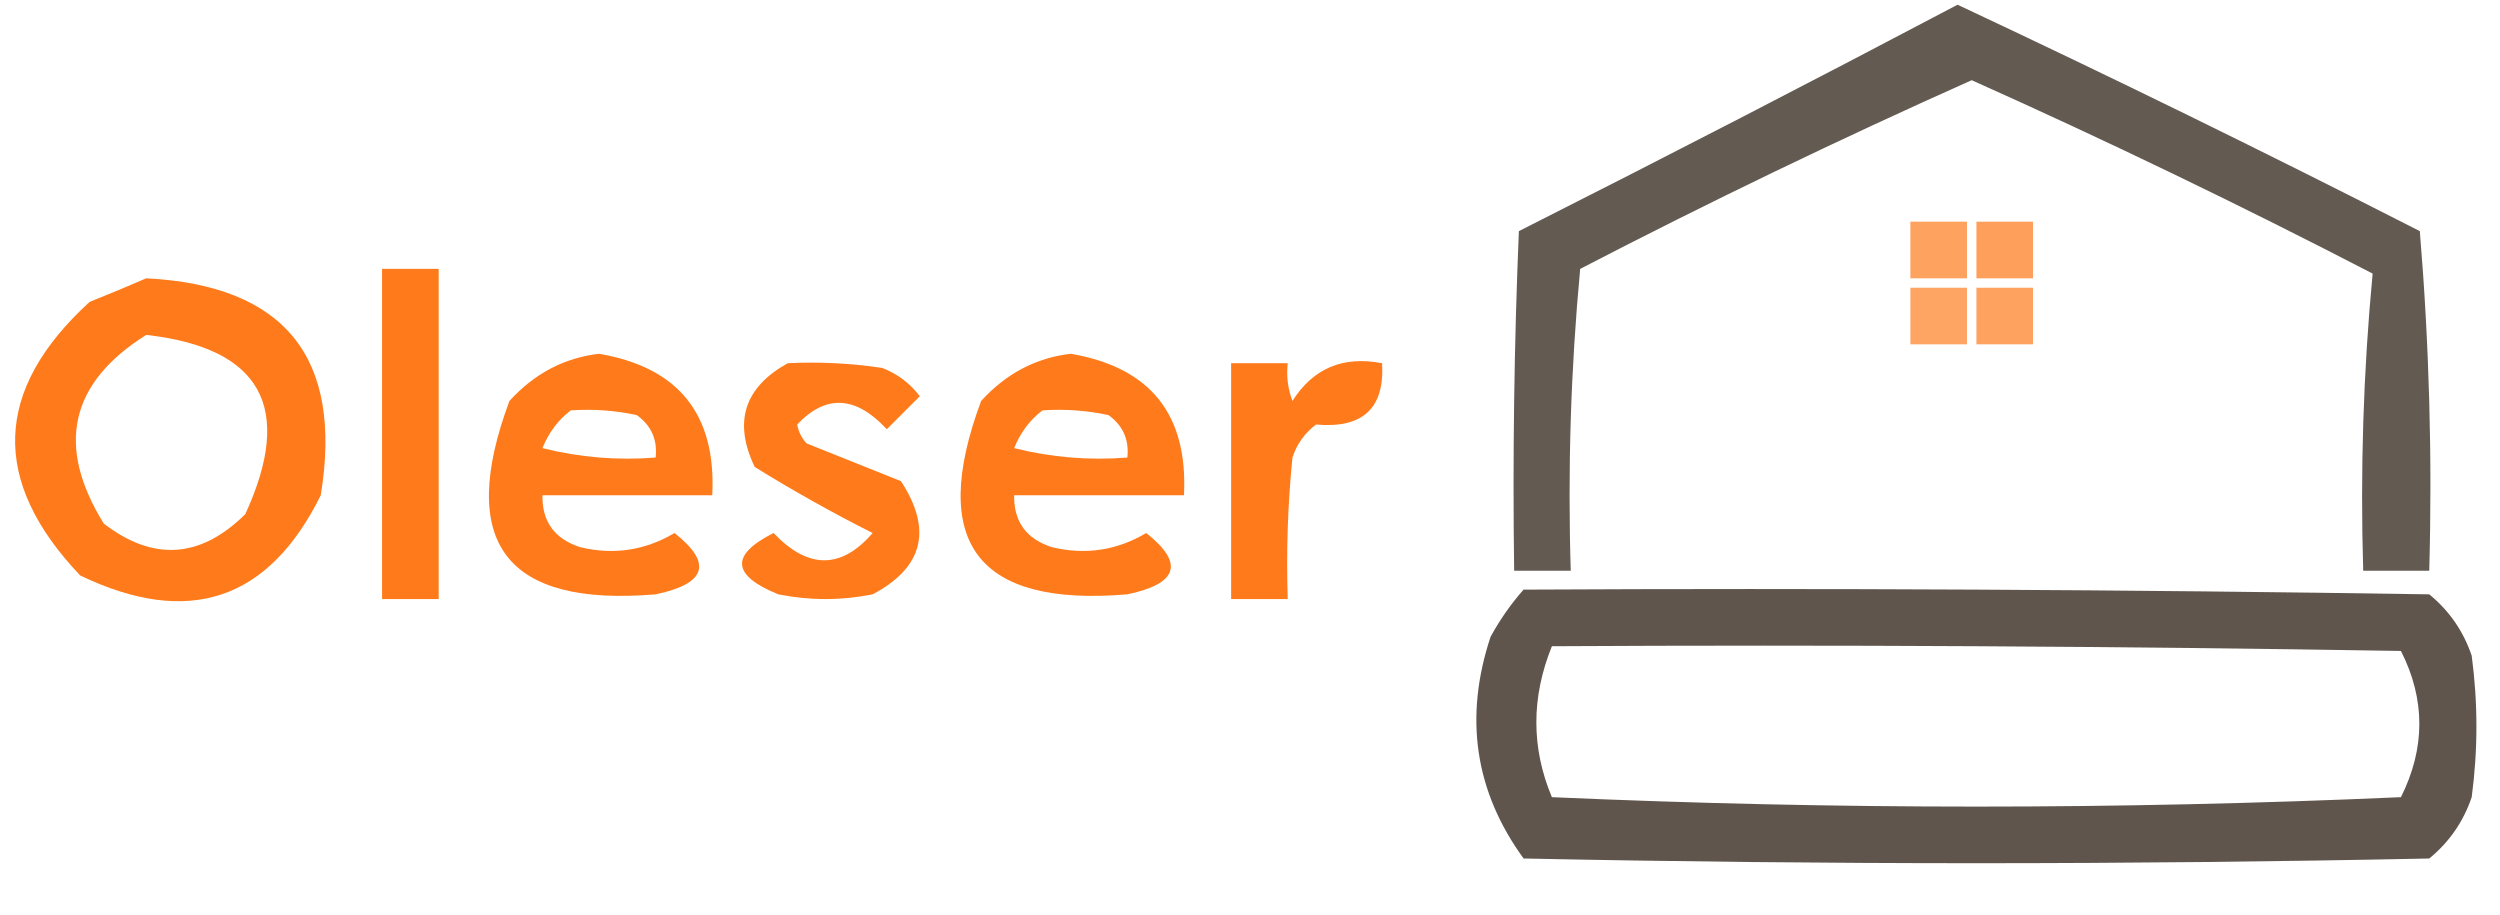
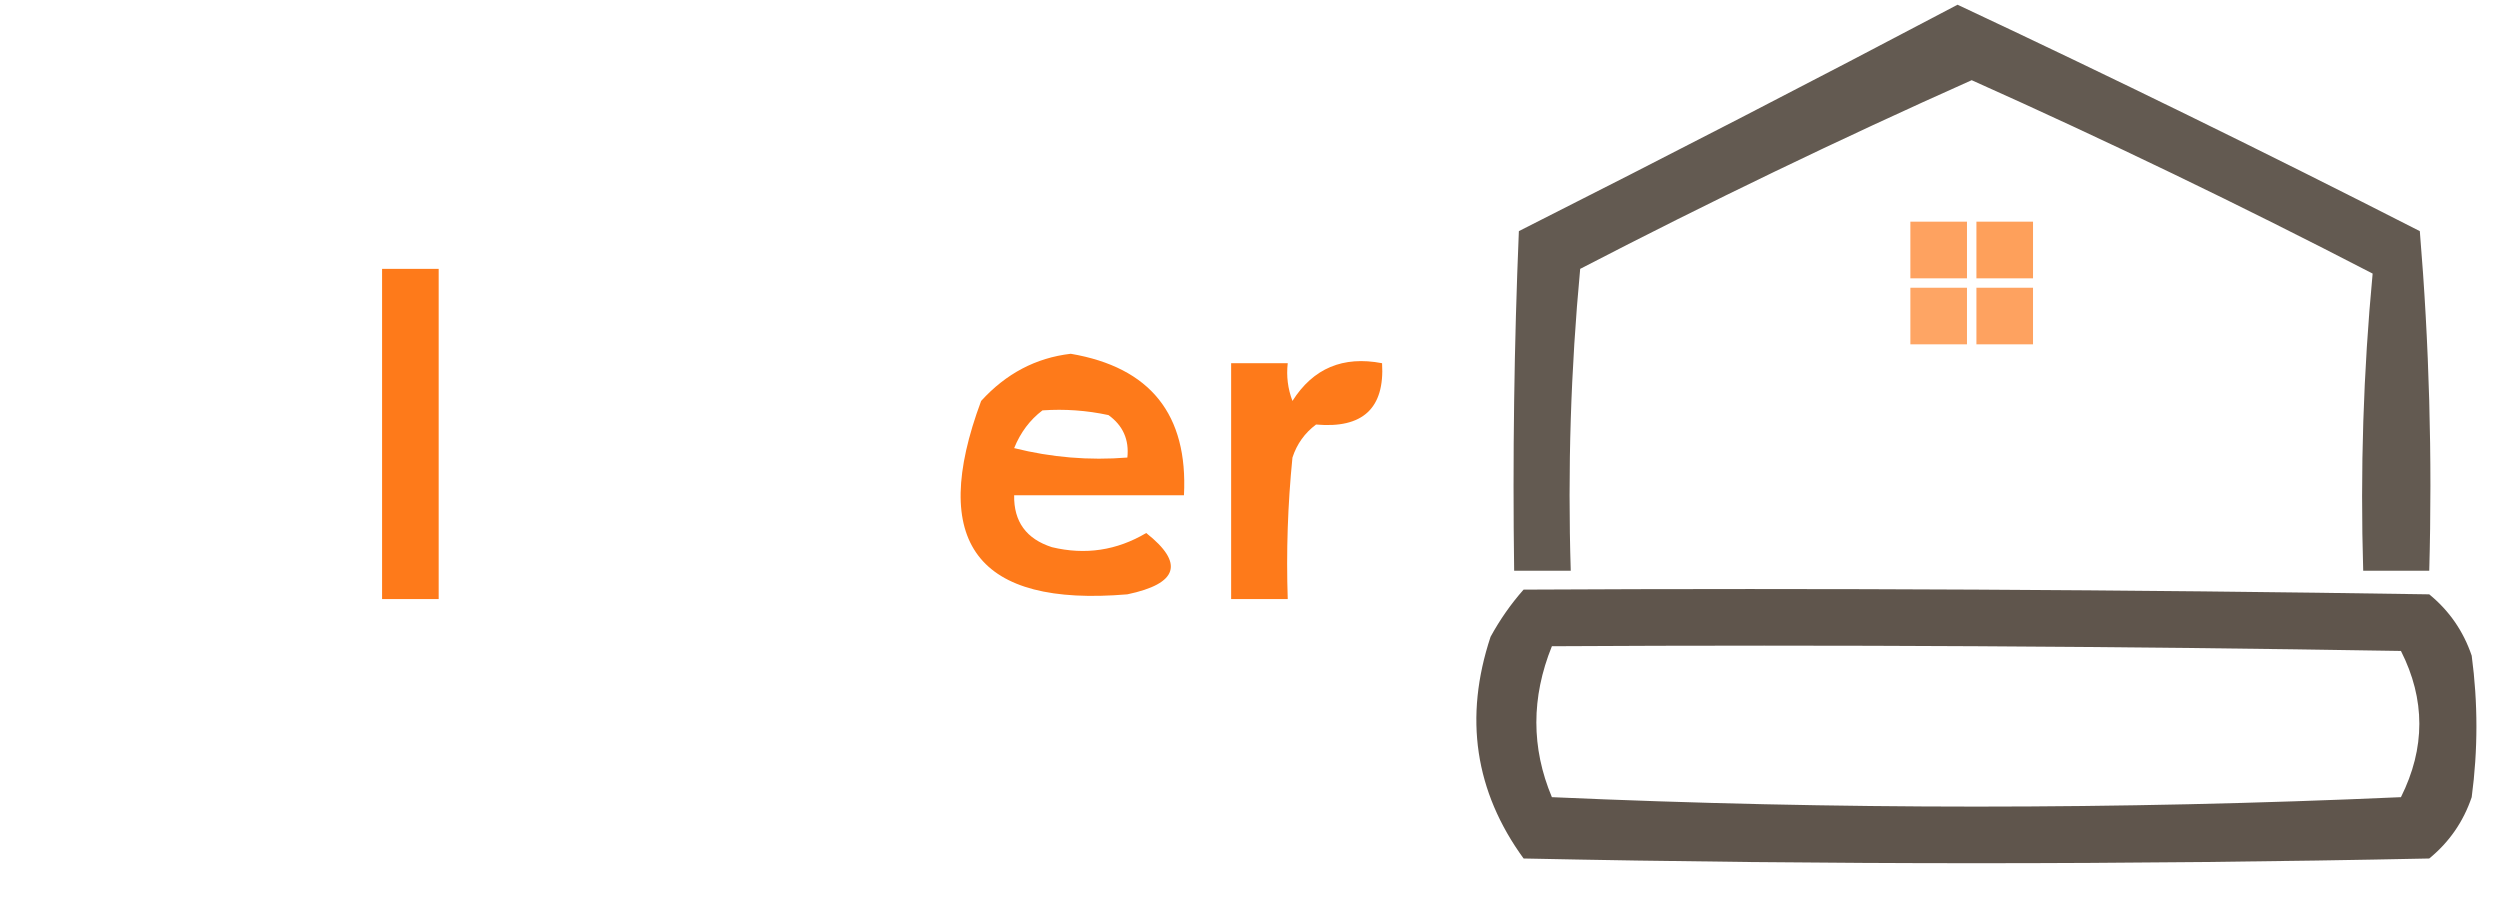
<svg xmlns="http://www.w3.org/2000/svg" version="1.1" width="265px" height="97px" style="shape-rendering:geometricPrecision; text-rendering:geometricPrecision; image-rendering:optimizeQuality; fill-rule:evenodd; clip-rule:evenodd">
  <g>
    <path style="opacity:0.825" fill="#43382d" d="M 207.5,0.5 C 223.861,8.18 240.195,16.18 256.5,24.5C 257.499,36.481 257.832,48.481 257.5,60.5C 255.167,60.5 252.833,60.5 250.5,60.5C 250.18,49.918 250.513,39.418 251.5,29C 237.504,21.752 223.337,14.918 209,8.5C 194.996,14.752 181.163,21.418 167.5,28.5C 166.501,39.146 166.168,49.813 166.5,60.5C 164.5,60.5 162.5,60.5 160.5,60.5C 160.333,48.495 160.5,36.495 161,24.5C 176.734,16.552 192.234,8.553 207.5,0.5 Z" />
  </g>
  <g>
    <path style="opacity:0.692" fill="#fe7a1a" d="M 202.5,23.5 C 204.5,23.5 206.5,23.5 208.5,23.5C 208.5,25.5 208.5,27.5 208.5,29.5C 206.5,29.5 204.5,29.5 202.5,29.5C 202.5,27.5 202.5,25.5 202.5,23.5 Z" />
  </g>
  <g>
    <path style="opacity:0.712" fill="#fe7a1a" d="M 209.5,23.5 C 211.5,23.5 213.5,23.5 215.5,23.5C 215.5,25.5 215.5,27.5 215.5,29.5C 213.5,29.5 211.5,29.5 209.5,29.5C 209.5,27.5 209.5,25.5 209.5,23.5 Z" />
  </g>
  <g>
    <path style="opacity:1" fill="#fe7a1a" d="M 40.5,28.5 C 42.5,28.5 44.5,28.5 46.5,28.5C 46.5,40.167 46.5,51.833 46.5,63.5C 44.5,63.5 42.5,63.5 40.5,63.5C 40.5,51.833 40.5,40.167 40.5,28.5 Z" />
  </g>
  <g>
-     <path style="opacity:1" fill="#fe7a1a" d="M 15.5,29.5 C 30.214,30.252 36.381,37.919 34,52.5C 28.467,63.678 19.967,66.511 8.5,61C -1.02,50.982 -0.687,41.316 9.5,32C 11.611,31.155 13.611,30.322 15.5,29.5 Z M 15.5,35.5 C 27.693,36.871 31.193,43.205 26,54.5C 21.254,59.2 16.254,59.533 11,55.5C 5.894,47.261 7.394,40.594 15.5,35.5 Z" />
-   </g>
+     </g>
  <g>
    <path style="opacity:0.674" fill="#fe7a1a" d="M 202.5,30.5 C 204.5,30.5 206.5,30.5 208.5,30.5C 208.5,32.5 208.5,34.5 208.5,36.5C 206.5,36.5 204.5,36.5 202.5,36.5C 202.5,34.5 202.5,32.5 202.5,30.5 Z" />
  </g>
  <g>
    <path style="opacity:0.693" fill="#fe7a1a" d="M 209.5,30.5 C 211.5,30.5 213.5,30.5 215.5,30.5C 215.5,32.5 215.5,34.5 215.5,36.5C 213.5,36.5 211.5,36.5 209.5,36.5C 209.5,34.5 209.5,32.5 209.5,30.5 Z" />
  </g>
  <g>
-     <path style="opacity:1" fill="#fe7a1a" d="M 63.5,37.5 C 71.941,38.941 75.941,43.941 75.5,52.5C 69.5,52.5 63.5,52.5 57.5,52.5C 57.452,55.292 58.785,57.125 61.5,58C 65.042,58.851 68.375,58.351 71.5,56.5C 75.553,59.699 74.886,61.866 69.5,63C 53.585,64.344 48.418,57.51 54,42.5C 56.64,39.599 59.807,37.932 63.5,37.5 Z M 60.5,43.5 C 62.857,43.337 65.19,43.503 67.5,44C 69.037,45.11 69.704,46.61 69.5,48.5C 65.445,48.824 61.445,48.491 57.5,47.5C 58.172,45.84 59.172,44.507 60.5,43.5 Z" />
-   </g>
+     </g>
  <g>
    <path style="opacity:1" fill="#fe7a1a" d="M 113.5,37.5 C 121.941,38.941 125.941,43.941 125.5,52.5C 119.5,52.5 113.5,52.5 107.5,52.5C 107.452,55.292 108.785,57.125 111.5,58C 115.042,58.851 118.375,58.351 121.5,56.5C 125.553,59.699 124.886,61.866 119.5,63C 103.585,64.344 98.418,57.51 104,42.5C 106.64,39.599 109.807,37.932 113.5,37.5 Z M 110.5,43.5 C 112.857,43.337 115.19,43.503 117.5,44C 119.037,45.11 119.703,46.61 119.5,48.5C 115.445,48.824 111.445,48.491 107.5,47.5C 108.172,45.84 109.172,44.507 110.5,43.5 Z" />
  </g>
  <g>
-     <path style="opacity:1" fill="#fe7a1a" d="M 83.5,38.5 C 86.85,38.335 90.183,38.502 93.5,39C 95.116,39.615 96.45,40.615 97.5,42C 96.333,43.167 95.167,44.333 94,45.5C 90.711,41.944 87.544,41.778 84.5,45C 84.645,45.772 84.978,46.439 85.5,47C 88.833,48.333 92.167,49.667 95.5,51C 98.866,56.156 97.866,60.156 92.5,63C 89.167,63.667 85.833,63.667 82.5,63C 77.548,60.985 77.381,58.818 82,56.5C 85.666,60.355 89.166,60.355 92.5,56.5C 88.296,54.387 84.13,52.054 80,49.5C 77.718,44.732 78.885,41.065 83.5,38.5 Z" />
-   </g>
+     </g>
  <g>
    <path style="opacity:1" fill="#fe7a1a" d="M 130.5,38.5 C 132.5,38.5 134.5,38.5 136.5,38.5C 136.343,39.873 136.51,41.207 137,42.5C 139.195,39.038 142.361,37.704 146.5,38.5C 146.789,43.276 144.456,45.443 139.5,45C 138.299,45.903 137.465,47.069 137,48.5C 136.501,53.489 136.334,58.489 136.5,63.5C 134.5,63.5 132.5,63.5 130.5,63.5C 130.5,55.167 130.5,46.833 130.5,38.5 Z" />
  </g>
  <g>
    <path style="opacity:0.85" fill="#43382d" d="M 161.5,62.5 C 193.502,62.333 225.502,62.5 257.5,63C 259.617,64.731 261.117,66.898 262,69.5C 262.667,74.5 262.667,79.5 262,84.5C 261.117,87.102 259.617,89.269 257.5,91C 225.5,91.667 193.5,91.667 161.5,91C 156.332,83.889 155.165,76.056 158,67.5C 158.997,65.677 160.164,64.01 161.5,62.5 Z M 164.5,68.5 C 194.502,68.333 224.502,68.5 254.5,69C 257.1,74.131 257.1,79.297 254.5,84.5C 224.5,85.833 194.5,85.833 164.5,84.5C 162.305,79.268 162.305,73.935 164.5,68.5 Z" />
  </g>
</svg>